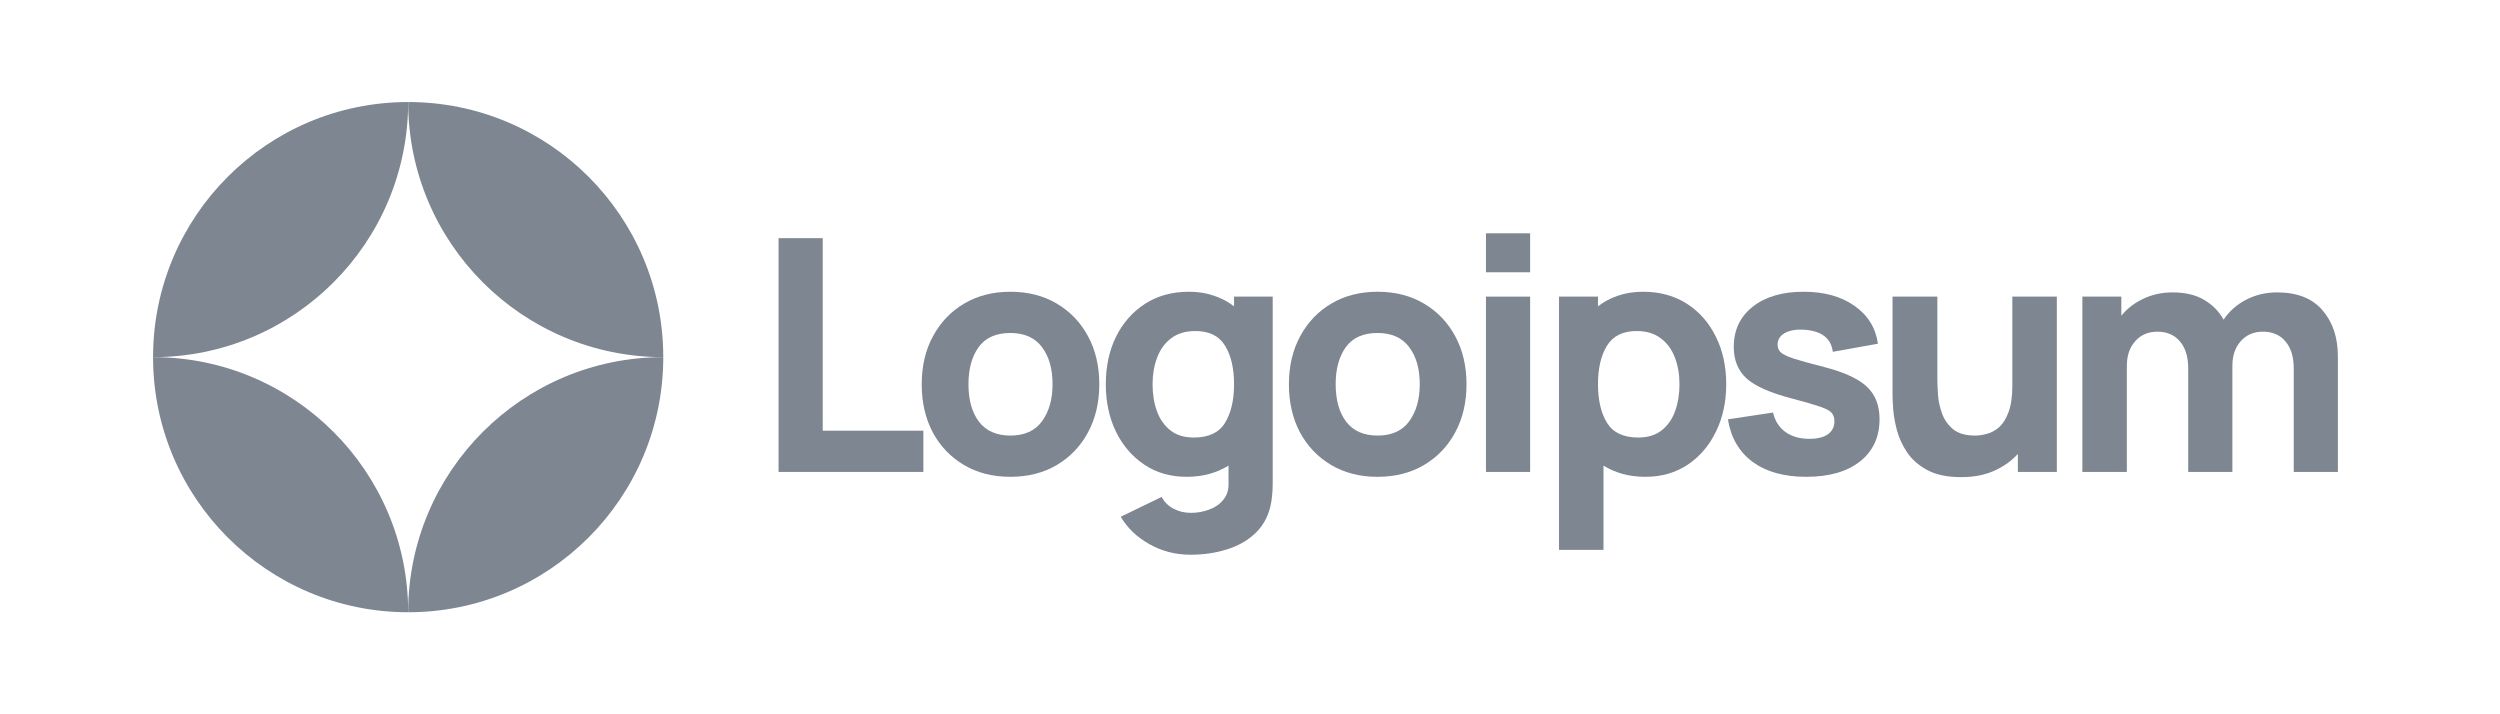
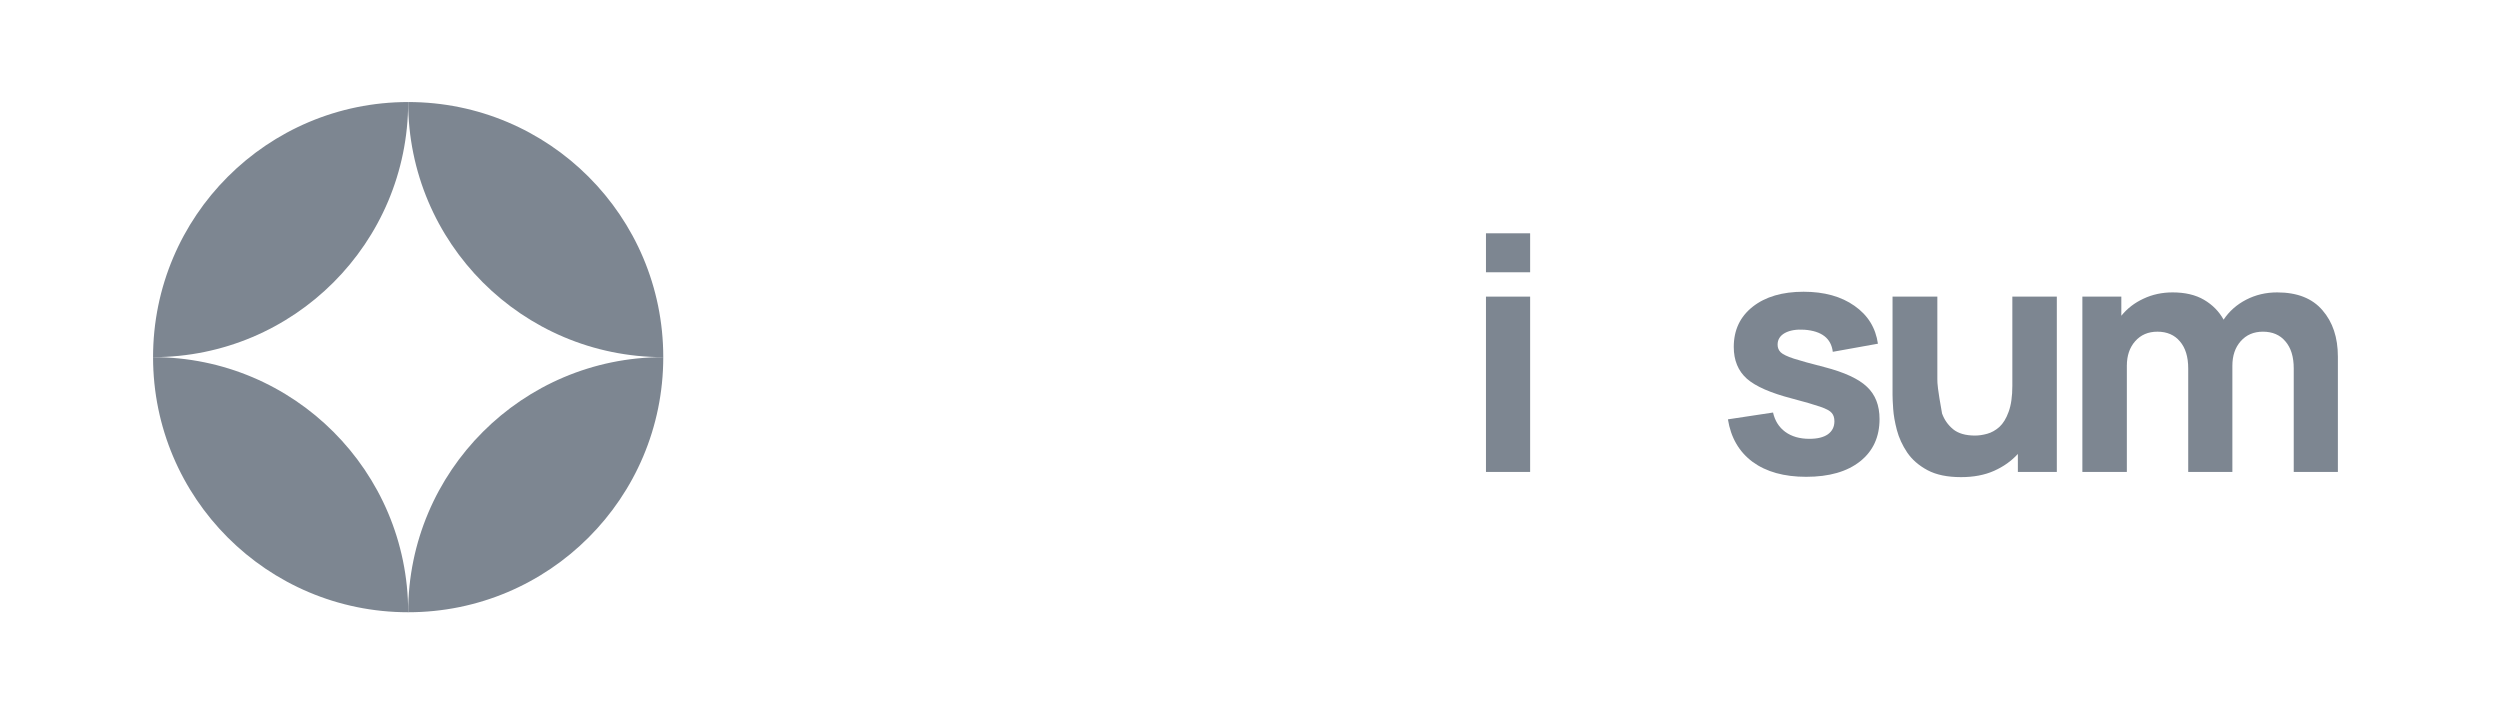
<svg xmlns="http://www.w3.org/2000/svg" width="196" height="56" viewBox="0 0 196 56" fill="none">
  <g opacity="0.6" clip-path="url(#clip0_1283_8711)">
-     <path d="M61.039 36.999H72.392V33.767H64.501V18.672H61.039V36.999Z" fill="#263547" />
-     <path d="M79.211 37.382C80.585 37.382 81.794 37.077 82.838 36.466C83.89 35.846 84.709 34.994 85.294 33.908C85.888 32.813 86.185 31.553 86.185 30.128C86.185 28.711 85.893 27.459 85.307 26.373C84.722 25.279 83.903 24.422 82.851 23.802C81.807 23.183 80.594 22.873 79.211 22.873C77.853 22.873 76.653 23.178 75.609 23.789C74.565 24.4 73.747 25.253 73.153 26.348C72.559 27.434 72.262 28.694 72.262 30.128C72.262 31.544 72.55 32.8 73.127 33.895C73.713 34.981 74.527 35.834 75.571 36.453C76.615 37.072 77.828 37.382 79.211 37.382ZM79.211 34.149C78.133 34.149 77.314 33.789 76.754 33.068C76.203 32.338 75.927 31.358 75.927 30.128C75.927 28.931 76.19 27.964 76.716 27.226C77.251 26.479 78.082 26.106 79.211 26.106C80.305 26.106 81.128 26.471 81.68 27.2C82.24 27.93 82.52 28.906 82.52 30.128C82.52 31.307 82.244 32.274 81.693 33.029C81.15 33.776 80.322 34.149 79.211 34.149Z" fill="#263547" />
-     <path d="M93.033 37.382C93.678 37.382 94.272 37.306 94.815 37.153C95.367 37 95.867 36.784 96.317 36.504V37.891C96.334 38.4 96.203 38.825 95.922 39.164C95.651 39.512 95.286 39.771 94.828 39.94C94.37 40.118 93.882 40.208 93.364 40.208C92.881 40.208 92.431 40.102 92.015 39.889C91.608 39.677 91.294 39.368 91.073 38.96L87.866 40.513C88.392 41.404 89.143 42.121 90.119 42.664C91.095 43.215 92.168 43.491 93.339 43.491C94.349 43.491 95.286 43.355 96.152 43.084C97.017 42.821 97.747 42.418 98.341 41.875C98.943 41.332 99.355 40.64 99.575 39.8C99.652 39.503 99.703 39.202 99.728 38.897C99.762 38.6 99.779 38.282 99.779 37.942V23.255H96.75V24.018C96.283 23.654 95.753 23.374 95.159 23.178C94.573 22.975 93.924 22.873 93.212 22.873C91.897 22.873 90.751 23.187 89.775 23.815C88.799 24.443 88.04 25.304 87.497 26.398C86.963 27.485 86.695 28.728 86.695 30.128C86.695 31.502 86.958 32.737 87.484 33.831C88.019 34.926 88.761 35.791 89.712 36.428C90.662 37.064 91.769 37.382 93.033 37.382ZM93.593 34.302C92.847 34.302 92.236 34.115 91.761 33.742C91.286 33.369 90.933 32.868 90.704 32.24C90.475 31.604 90.361 30.9 90.361 30.128C90.361 29.364 90.48 28.668 90.717 28.04C90.955 27.404 91.32 26.899 91.812 26.526C92.312 26.144 92.949 25.953 93.721 25.953C94.807 25.953 95.583 26.339 96.05 27.111C96.516 27.875 96.75 28.88 96.75 30.128C96.75 31.375 96.512 32.385 96.037 33.157C95.57 33.92 94.756 34.302 93.593 34.302Z" fill="#263547" />
-     <path d="M108 37.382C109.374 37.382 110.584 37.077 111.627 36.466C112.679 35.846 113.498 34.994 114.083 33.908C114.677 32.813 114.974 31.553 114.974 30.128C114.974 28.711 114.682 27.459 114.096 26.373C113.511 25.279 112.692 24.422 111.64 23.802C110.596 23.183 109.383 22.873 108 22.873C106.642 22.873 105.442 23.178 104.398 23.789C103.354 24.4 102.536 25.253 101.942 26.348C101.348 27.434 101.051 28.694 101.051 30.128C101.051 31.544 101.339 32.8 101.916 33.895C102.502 34.981 103.316 35.834 104.36 36.453C105.404 37.072 106.617 37.382 108 37.382ZM108 34.149C106.922 34.149 106.103 33.789 105.543 33.068C104.992 32.338 104.716 31.358 104.716 30.128C104.716 28.931 104.979 27.964 105.505 27.226C106.04 26.479 106.871 26.106 108 26.106C109.094 26.106 109.917 26.471 110.469 27.2C111.029 27.93 111.309 28.906 111.309 30.128C111.309 31.307 111.033 32.274 110.482 33.029C109.939 33.776 109.111 34.149 108 34.149Z" fill="#263547" />
    <path d="M116.5 21.346H119.962V18.291H116.5V21.346ZM116.5 37H119.962V23.255H116.5V37Z" fill="#263547" />
-     <path d="M122.227 43.109H125.714V36.504C126.164 36.784 126.66 37 127.203 37.153C127.755 37.306 128.353 37.382 128.998 37.382C130.262 37.382 131.37 37.064 132.32 36.428C133.27 35.791 134.008 34.926 134.534 33.831C135.069 32.737 135.336 31.502 135.336 30.128C135.336 28.728 135.065 27.485 134.522 26.398C133.987 25.304 133.232 24.443 132.256 23.815C131.28 23.187 130.135 22.873 128.82 22.873C128.107 22.873 127.454 22.975 126.86 23.178C126.274 23.374 125.748 23.654 125.282 24.018V23.255H122.227V43.109ZM128.438 34.302C127.284 34.302 126.47 33.92 125.994 33.157C125.519 32.385 125.282 31.375 125.282 30.128C125.282 28.88 125.515 27.875 125.982 27.111C126.457 26.339 127.233 25.953 128.311 25.953C129.083 25.953 129.715 26.144 130.207 26.526C130.708 26.899 131.077 27.404 131.314 28.04C131.552 28.668 131.671 29.364 131.671 30.128C131.671 30.9 131.556 31.604 131.327 32.24C131.098 32.868 130.746 33.369 130.271 33.742C129.796 34.115 129.185 34.302 128.438 34.302Z" fill="#263547" />
    <path d="M141.604 37.382C143.402 37.382 144.811 36.979 145.829 36.173C146.847 35.367 147.356 34.26 147.356 32.851C147.356 31.782 147.025 30.938 146.364 30.319C145.71 29.699 144.599 29.186 143.029 28.779C141.96 28.507 141.162 28.286 140.636 28.117C140.119 27.947 139.775 27.782 139.605 27.62C139.444 27.459 139.364 27.26 139.364 27.022C139.364 26.623 139.554 26.318 139.936 26.106C140.327 25.894 140.84 25.809 141.476 25.851C142.825 25.953 143.564 26.53 143.691 27.582L147.229 26.946C147.051 25.698 146.44 24.71 145.396 23.98C144.353 23.242 143.021 22.873 141.4 22.873C139.737 22.873 138.409 23.263 137.416 24.044C136.424 24.825 135.927 25.877 135.927 27.2C135.927 28.252 136.271 29.084 136.958 29.695C137.645 30.297 138.829 30.815 140.509 31.248C141.502 31.511 142.231 31.723 142.698 31.884C143.173 32.045 143.479 32.211 143.614 32.38C143.75 32.541 143.818 32.758 143.818 33.029C143.818 33.462 143.648 33.801 143.309 34.048C142.97 34.285 142.486 34.404 141.858 34.404C141.094 34.404 140.462 34.221 139.962 33.857C139.47 33.492 139.151 32.987 139.007 32.342L135.469 32.877C135.698 34.311 136.343 35.422 137.404 36.211C138.473 36.992 139.873 37.382 141.604 37.382Z" fill="#263547" />
-     <path d="M153.746 37.407C154.739 37.407 155.604 37.241 156.343 36.91C157.081 36.579 157.7 36.138 158.201 35.587V36.999H161.255V23.254H157.768V30.229C157.768 31.077 157.67 31.764 157.475 32.29C157.289 32.808 157.047 33.202 156.75 33.474C156.453 33.737 156.135 33.915 155.795 34.008C155.456 34.102 155.138 34.148 154.841 34.148C154.103 34.148 153.53 33.983 153.123 33.652C152.724 33.321 152.435 32.91 152.257 32.418C152.079 31.925 151.973 31.438 151.939 30.954C151.905 30.462 151.888 30.059 151.888 29.745V23.254H148.375V30.967C148.375 31.196 148.392 31.561 148.426 32.061C148.46 32.562 148.558 33.118 148.719 33.728C148.88 34.331 149.147 34.912 149.521 35.472C149.903 36.032 150.433 36.495 151.112 36.859C151.79 37.224 152.669 37.407 153.746 37.407Z" fill="#263547" />
+     <path d="M153.746 37.407C154.739 37.407 155.604 37.241 156.343 36.91C157.081 36.579 157.7 36.138 158.201 35.587V36.999H161.255V23.254H157.768V30.229C157.768 31.077 157.67 31.764 157.475 32.29C157.289 32.808 157.047 33.202 156.75 33.474C156.453 33.737 156.135 33.915 155.795 34.008C155.456 34.102 155.138 34.148 154.841 34.148C154.103 34.148 153.53 33.983 153.123 33.652C152.724 33.321 152.435 32.91 152.257 32.418C151.905 30.462 151.888 30.059 151.888 29.745V23.254H148.375V30.967C148.375 31.196 148.392 31.561 148.426 32.061C148.46 32.562 148.558 33.118 148.719 33.728C148.88 34.331 149.147 34.912 149.521 35.472C149.903 36.032 150.433 36.495 151.112 36.859C151.79 37.224 152.669 37.407 153.746 37.407Z" fill="#263547" />
    <path d="M163.258 37H166.745V28.677C166.745 27.887 166.961 27.247 167.394 26.755C167.835 26.254 168.416 26.004 169.138 26.004C169.893 26.004 170.483 26.258 170.907 26.767C171.339 27.268 171.556 27.972 171.556 28.88V37H175.018V28.677C175.018 27.887 175.234 27.247 175.667 26.755C176.108 26.254 176.689 26.004 177.41 26.004C178.166 26.004 178.755 26.258 179.179 26.767C179.612 27.268 179.829 27.972 179.829 28.88V37H183.29V27.964C183.29 26.462 182.887 25.249 182.081 24.324C181.284 23.39 180.1 22.924 178.53 22.924C177.648 22.924 176.838 23.115 176.099 23.497C175.361 23.878 174.772 24.4 174.33 25.062C173.974 24.417 173.465 23.9 172.803 23.509C172.141 23.119 171.318 22.924 170.334 22.924C169.502 22.924 168.739 23.089 168.043 23.42C167.347 23.743 166.77 24.188 166.312 24.756V23.255H163.258V37Z" fill="#263547" />
    <path d="M32 8C20.954 8 12 16.954 12 28C23.046 28 32 19.046 32 8Z" fill="#263547" />
    <path d="M32 48C43.046 48 52 39.046 52 28C40.954 28 32 36.954 32 48Z" fill="#263547" />
    <path d="M32 8C43.046 8 52 16.954 52 28C40.954 28 32 19.046 32 8Z" fill="#263547" />
    <path d="M32 48C20.954 48 12 39.046 12 28C23.046 28 32 36.954 32 48Z" fill="#263547" />
  </g>
  <defs>
    <clipPath id="clip0_1283_8711">
      <rect width="172" height="40" fill="white" transform="translate(12 8)" />
    </clipPath>
  </defs>
</svg>